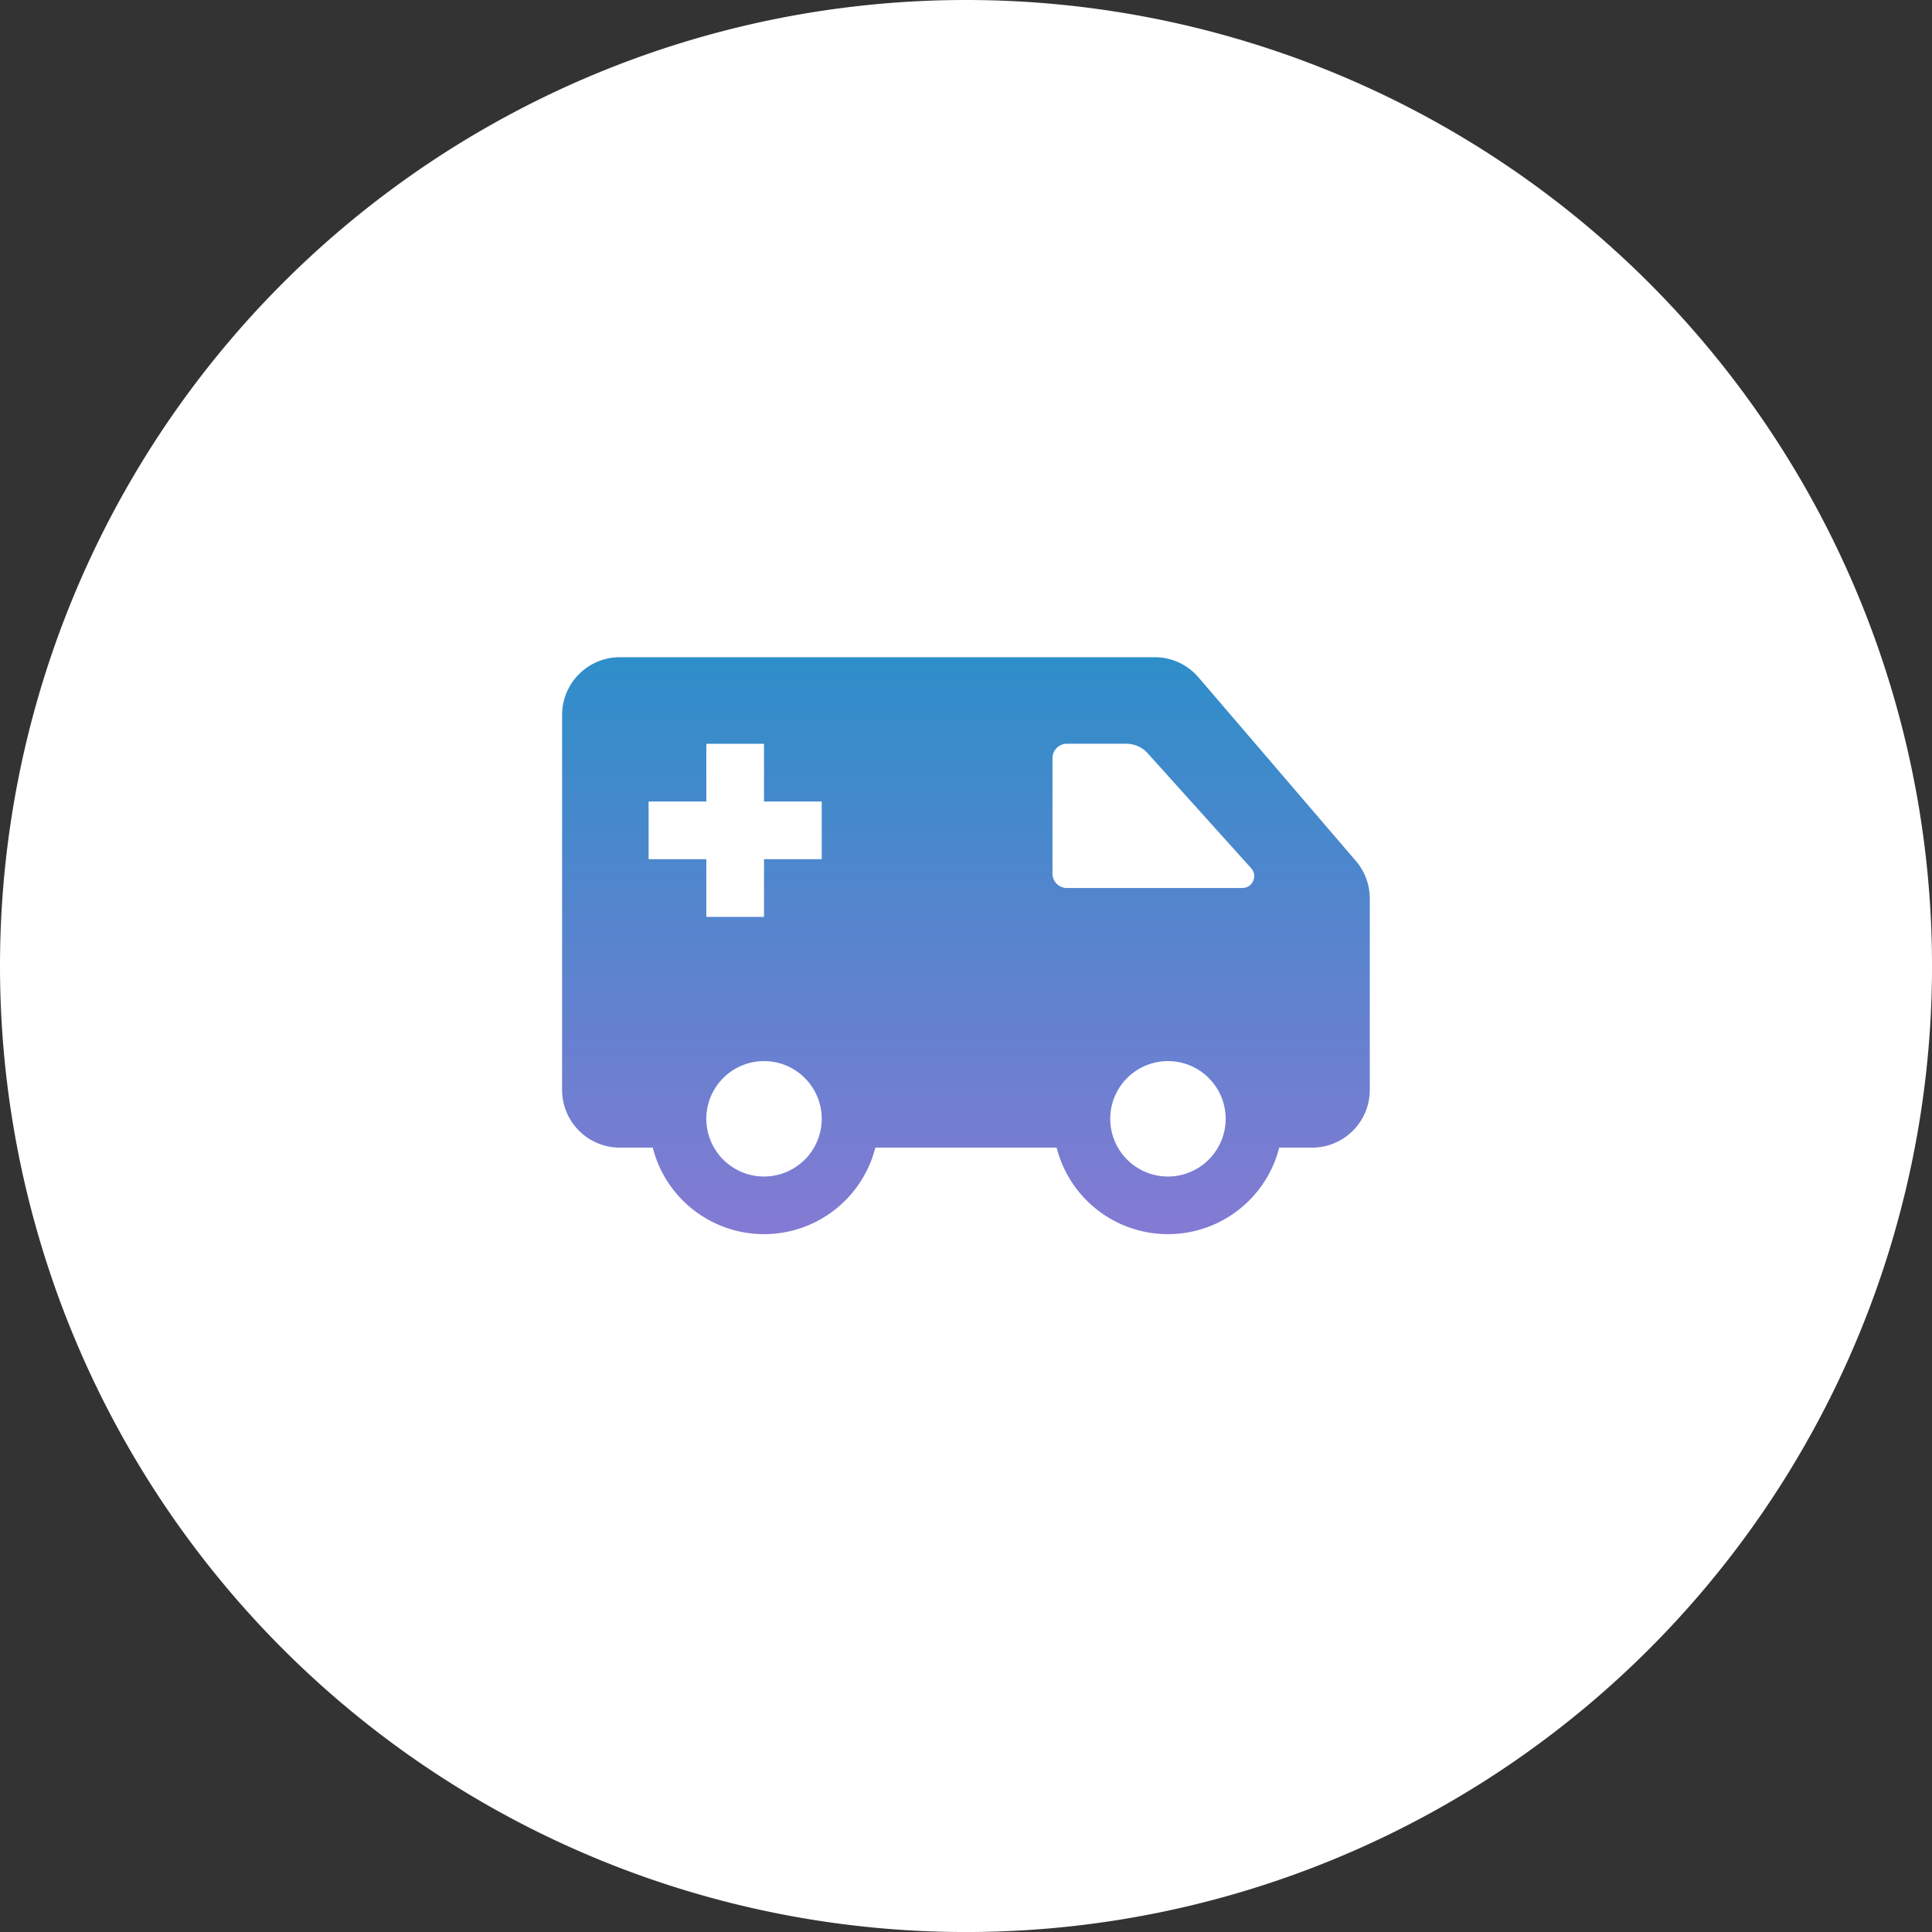
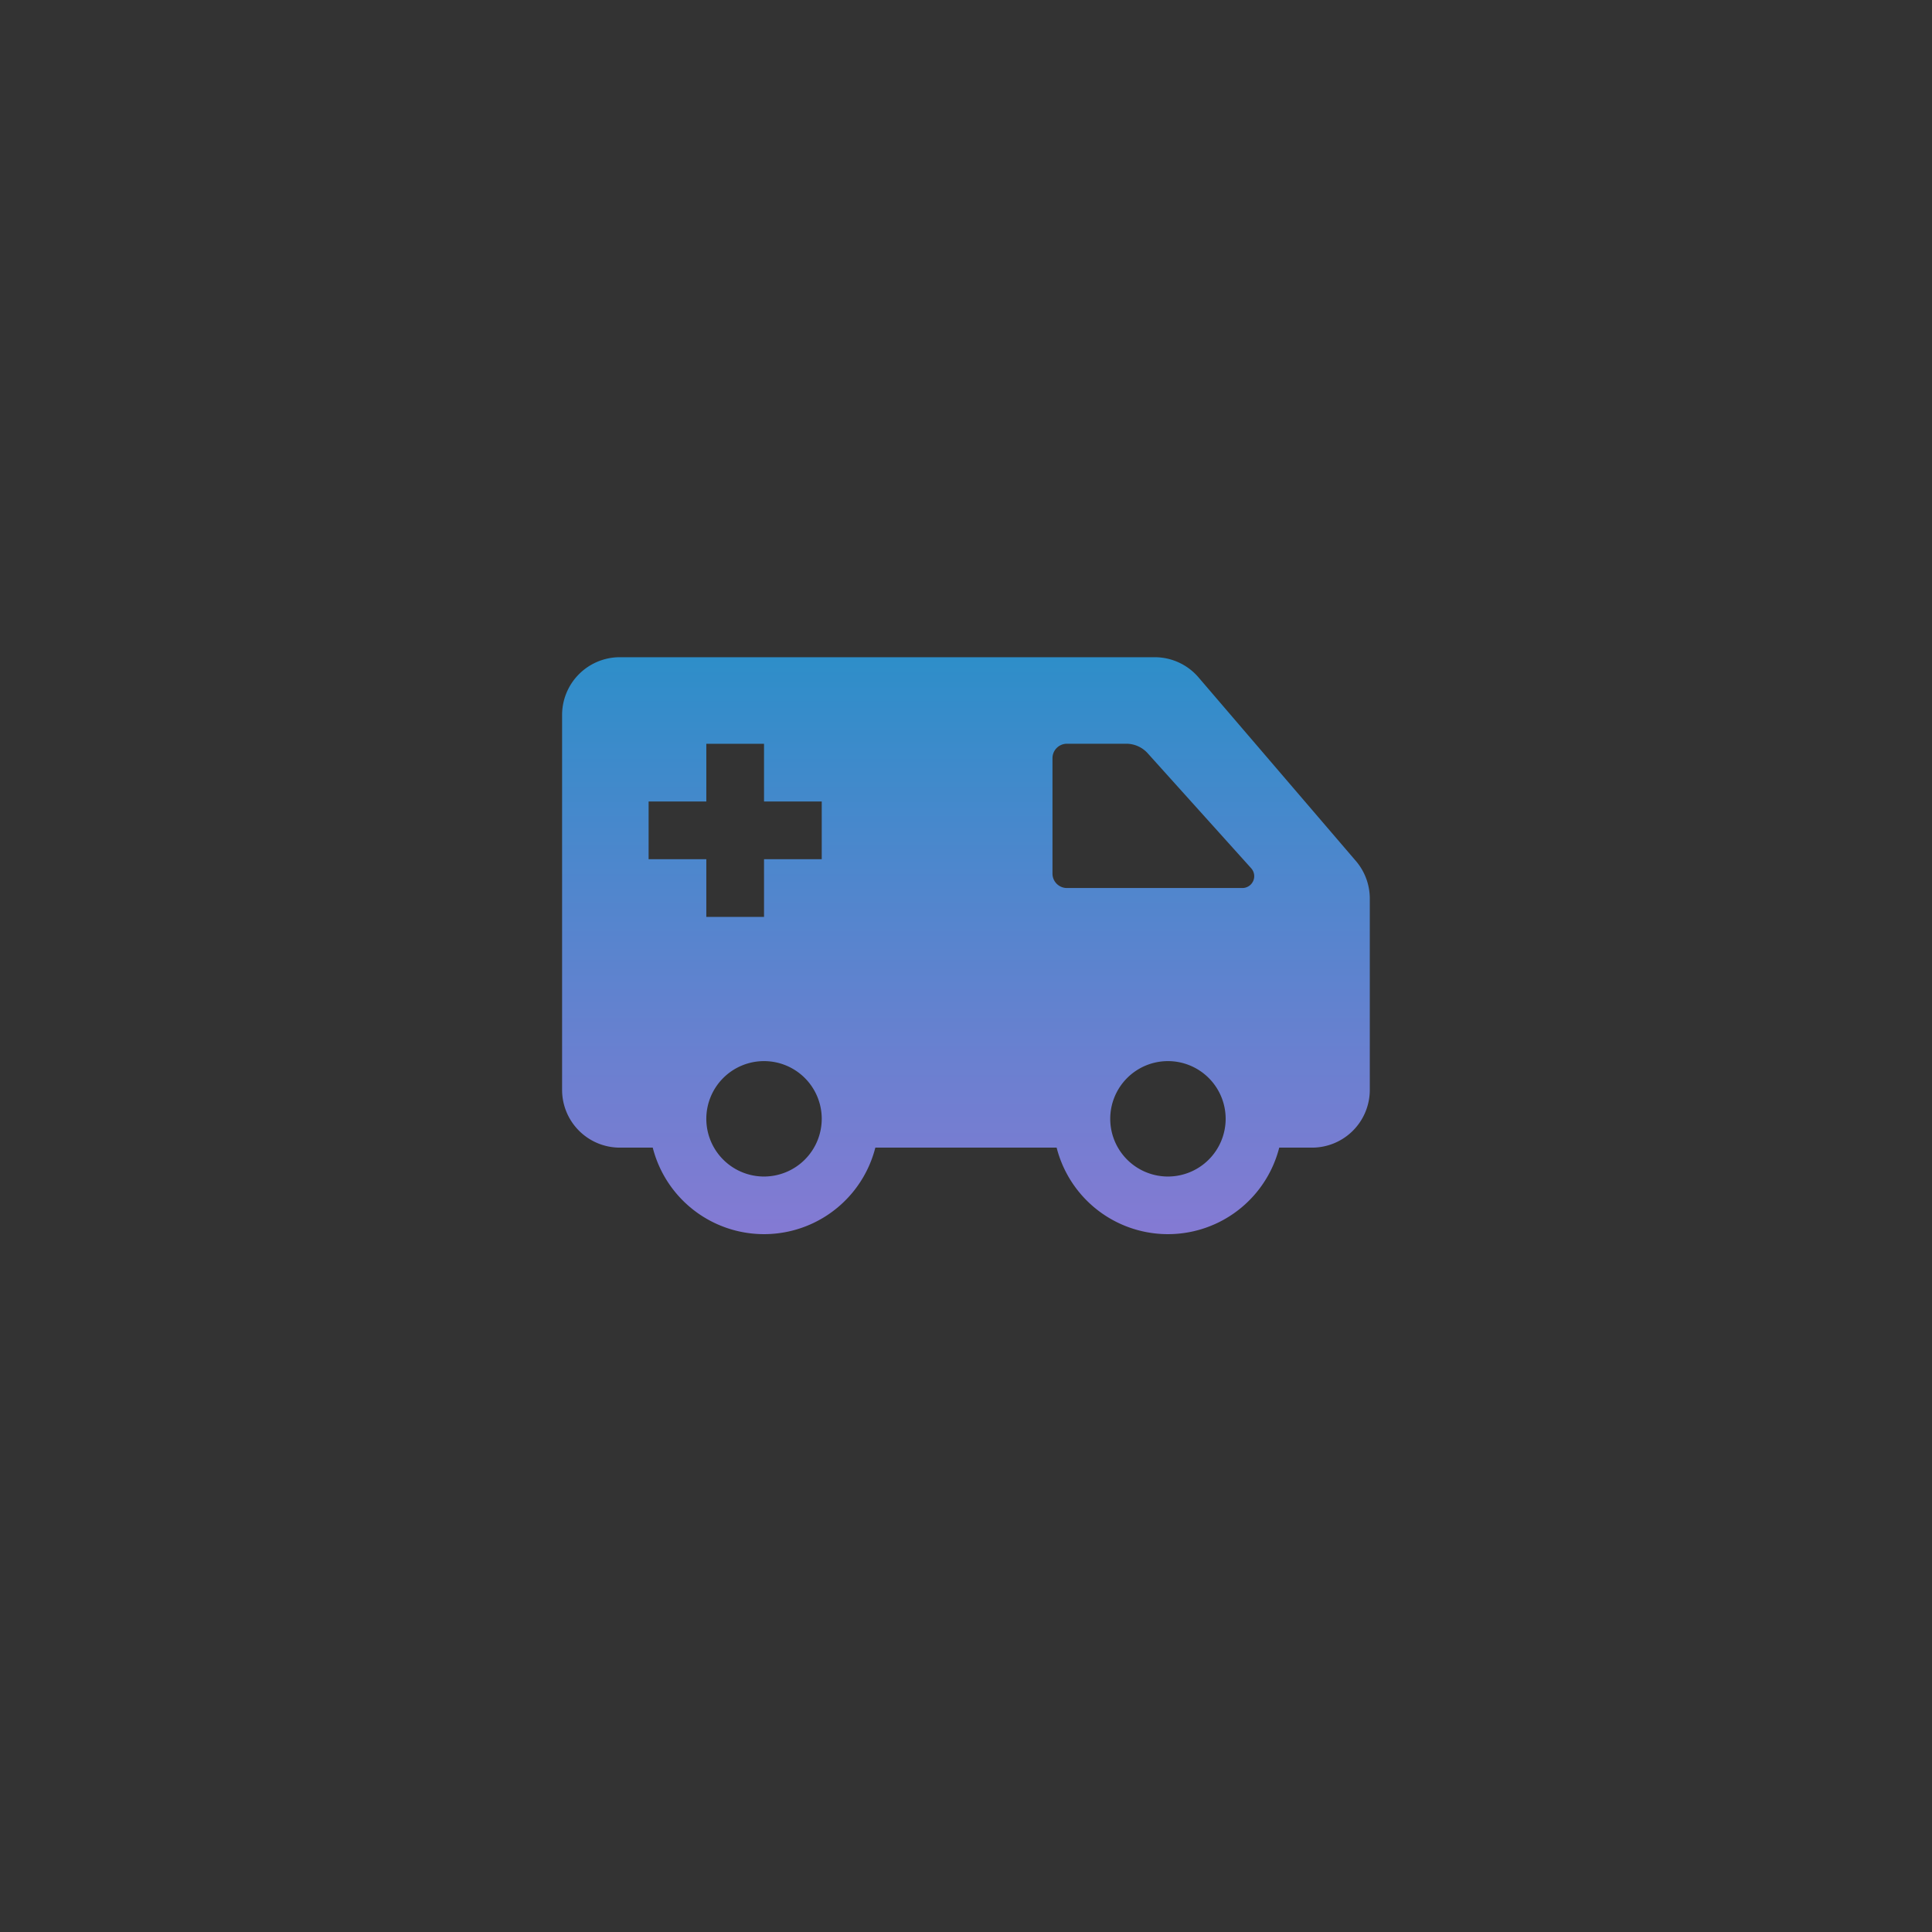
<svg xmlns="http://www.w3.org/2000/svg" id="Group_49813" data-name="Group 49813" width="71.613" height="71.613" viewBox="0 0 71.613 71.613">
  <rect x="0" y="0" width="71.613" height="71.613" fill="#333333" stroke="none" />
  <defs>
    <linearGradient id="linear-gradient" x1="0.5" x2="0.5" y2="1" gradientUnits="objectBoundingBox">
      <stop offset="0" stop-color="#2e8ec9" />
      <stop offset="1" stop-color="#847ad3" />
    </linearGradient>
  </defs>
-   <path id="Path_93726" data-name="Path 93726" d="M35.807,0A35.807,35.807,0,1,1,0,35.807,35.807,35.807,0,0,1,35.807,0Z" transform="translate(0 0)" fill="#fff" />
  <g id="Ambulance" transform="translate(-129.165 -250.639)">
    <path id="Path_71" data-name="Path 71" d="M179.428,282.558l-5.839-6.812a2.135,2.135,0,0,0-1.624-.746H152.139A2.141,2.141,0,0,0,150,277.139v13.9a2.141,2.141,0,0,0,2.139,2.139h1.221a4.257,4.257,0,0,0,8.251,0h6.72a4.257,4.257,0,0,0,8.251,0H177.8a2.141,2.141,0,0,0,2.139-2.139v-7.09A2.145,2.145,0,0,0,179.428,282.558Zm-21.943,11.691a2.139,2.139,0,1,1,2.139-2.139A2.141,2.141,0,0,1,157.486,294.249Zm2.139-11.763h-2.139v2.139h-2.139v-2.139h-2.139v-2.139h2.139v-2.139h2.139v2.139h2.139Zm12.833,11.763a2.139,2.139,0,1,1,2.139-2.139A2.141,2.141,0,0,1,172.457,294.249Zm2.755-10.694h-6.5a.535.535,0,0,1-.535-.535v-4.278a.535.535,0,0,1,.535-.535h2.2a1.069,1.069,0,0,1,.795.354l3.833,4.259A.439.439,0,0,1,175.212,283.555Z" fill="url(#linear-gradient)" />
  </g>
</svg>